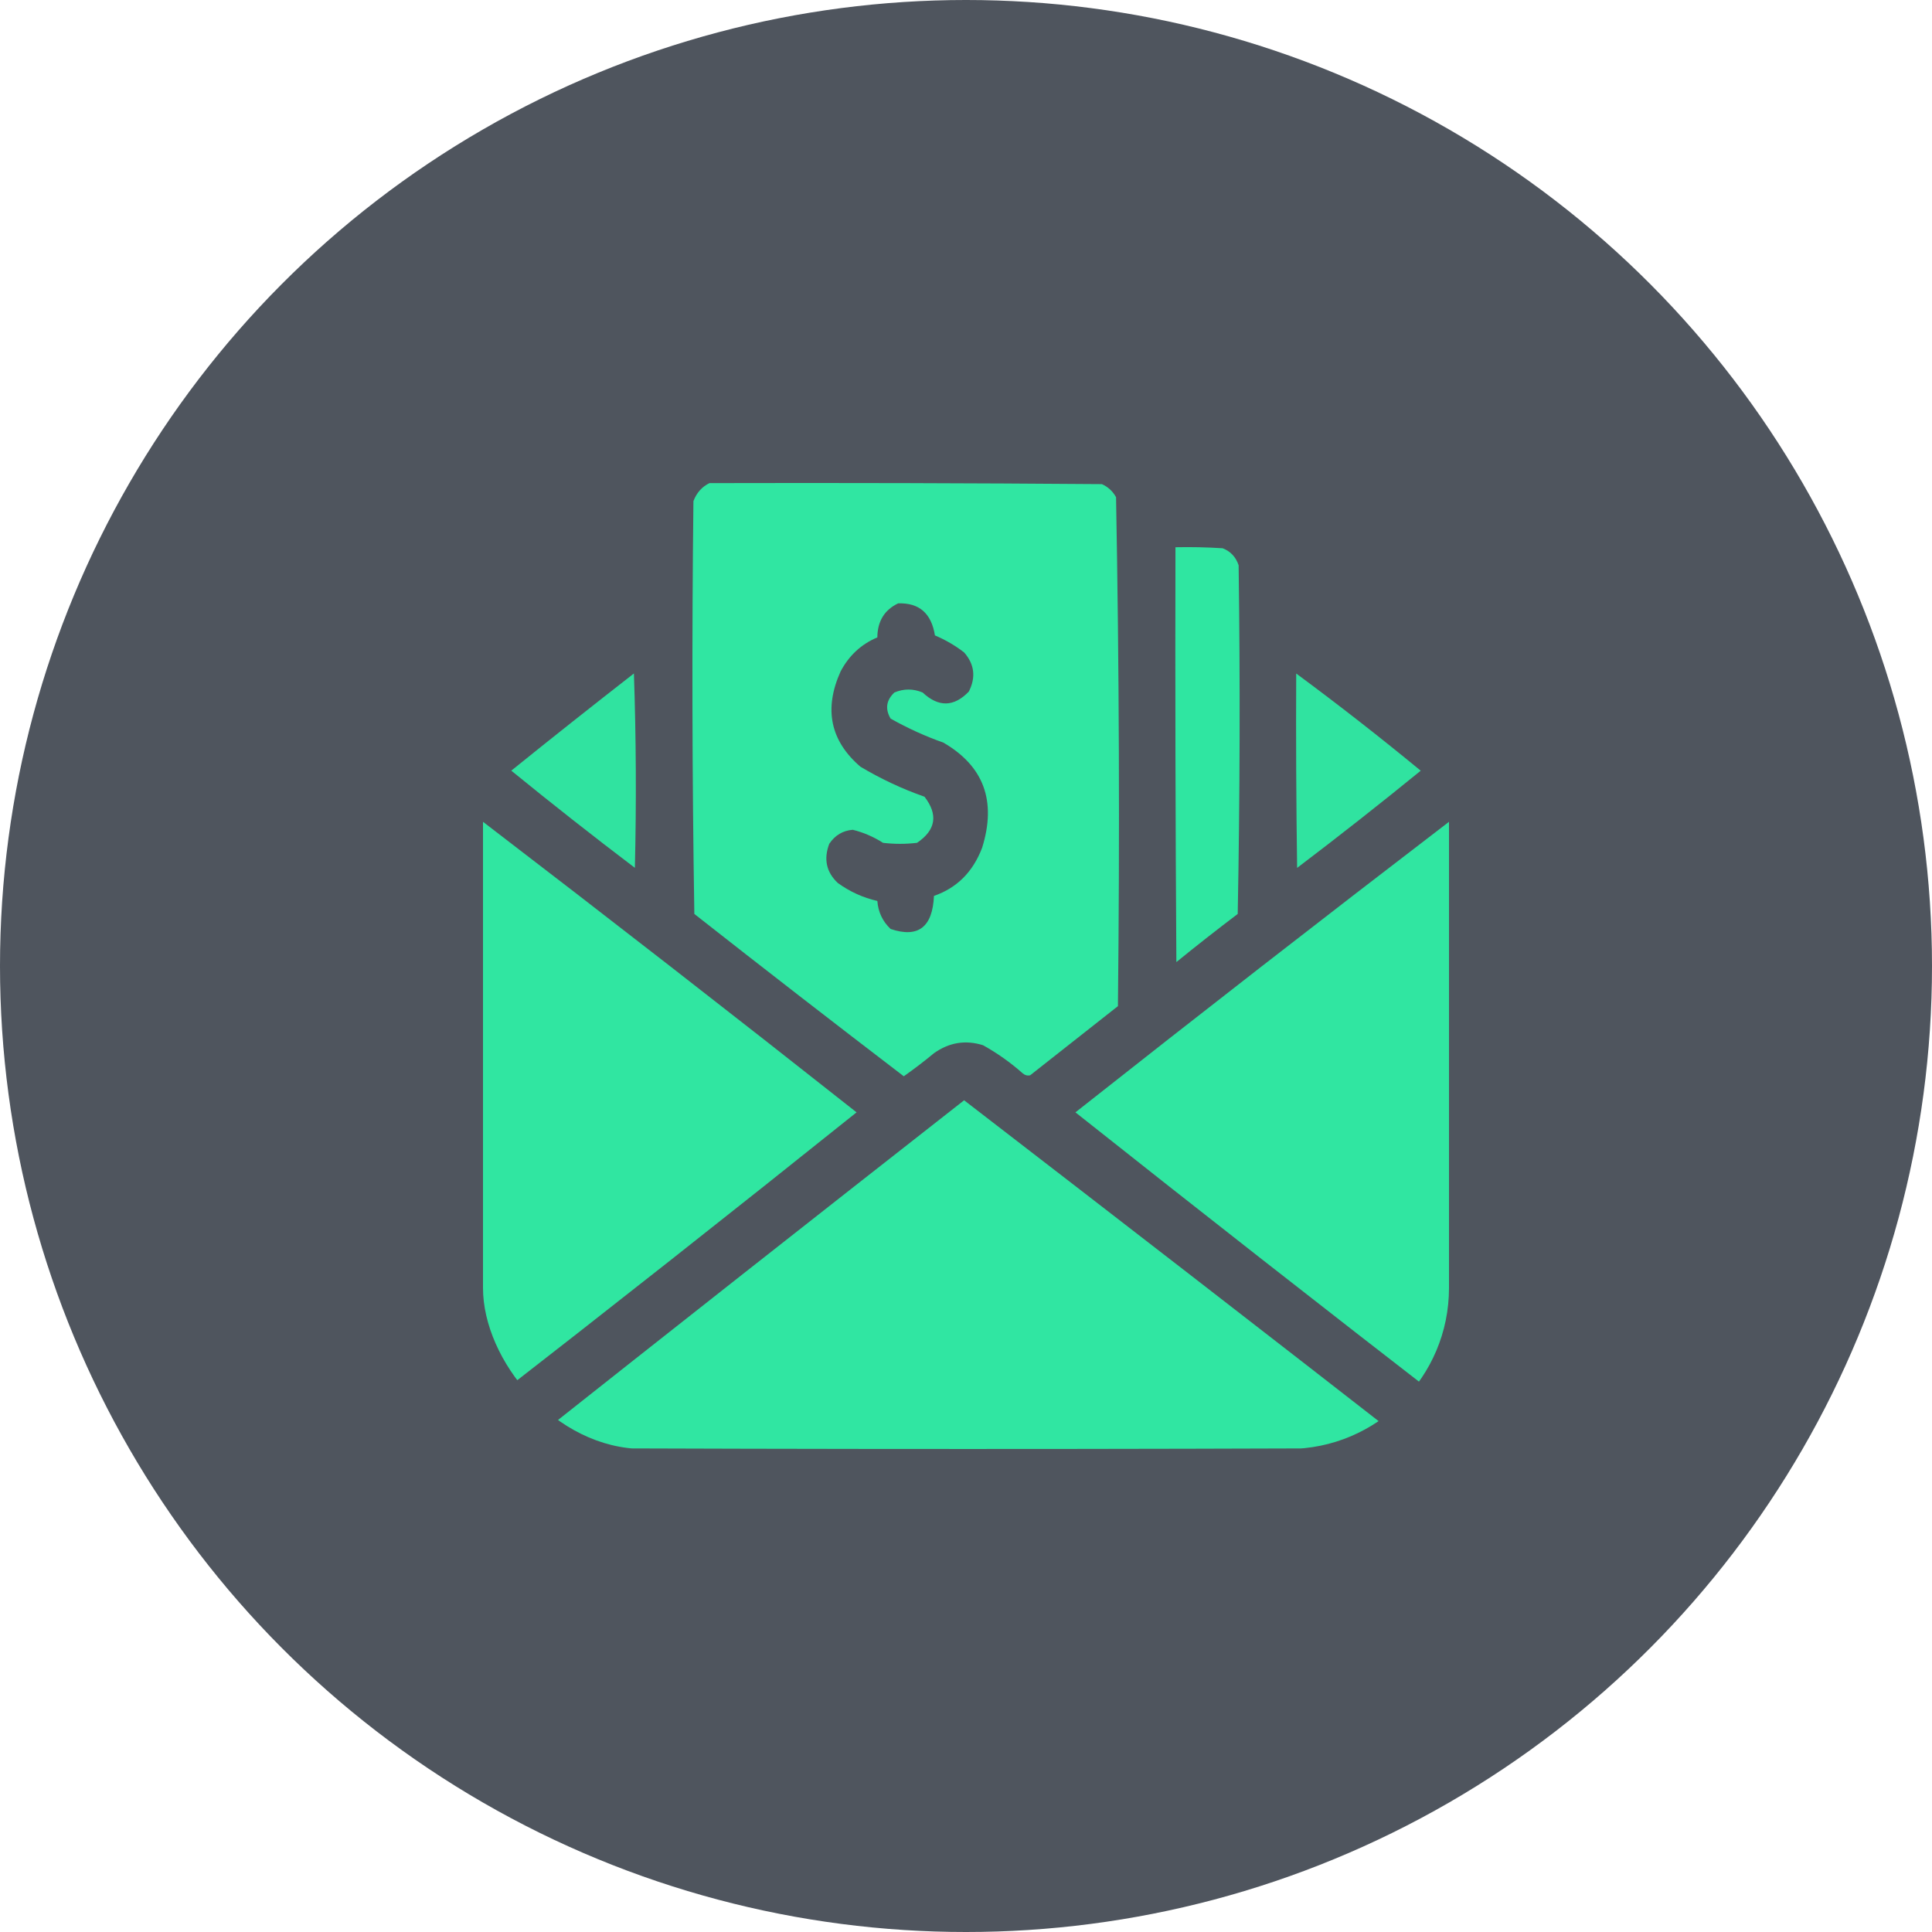
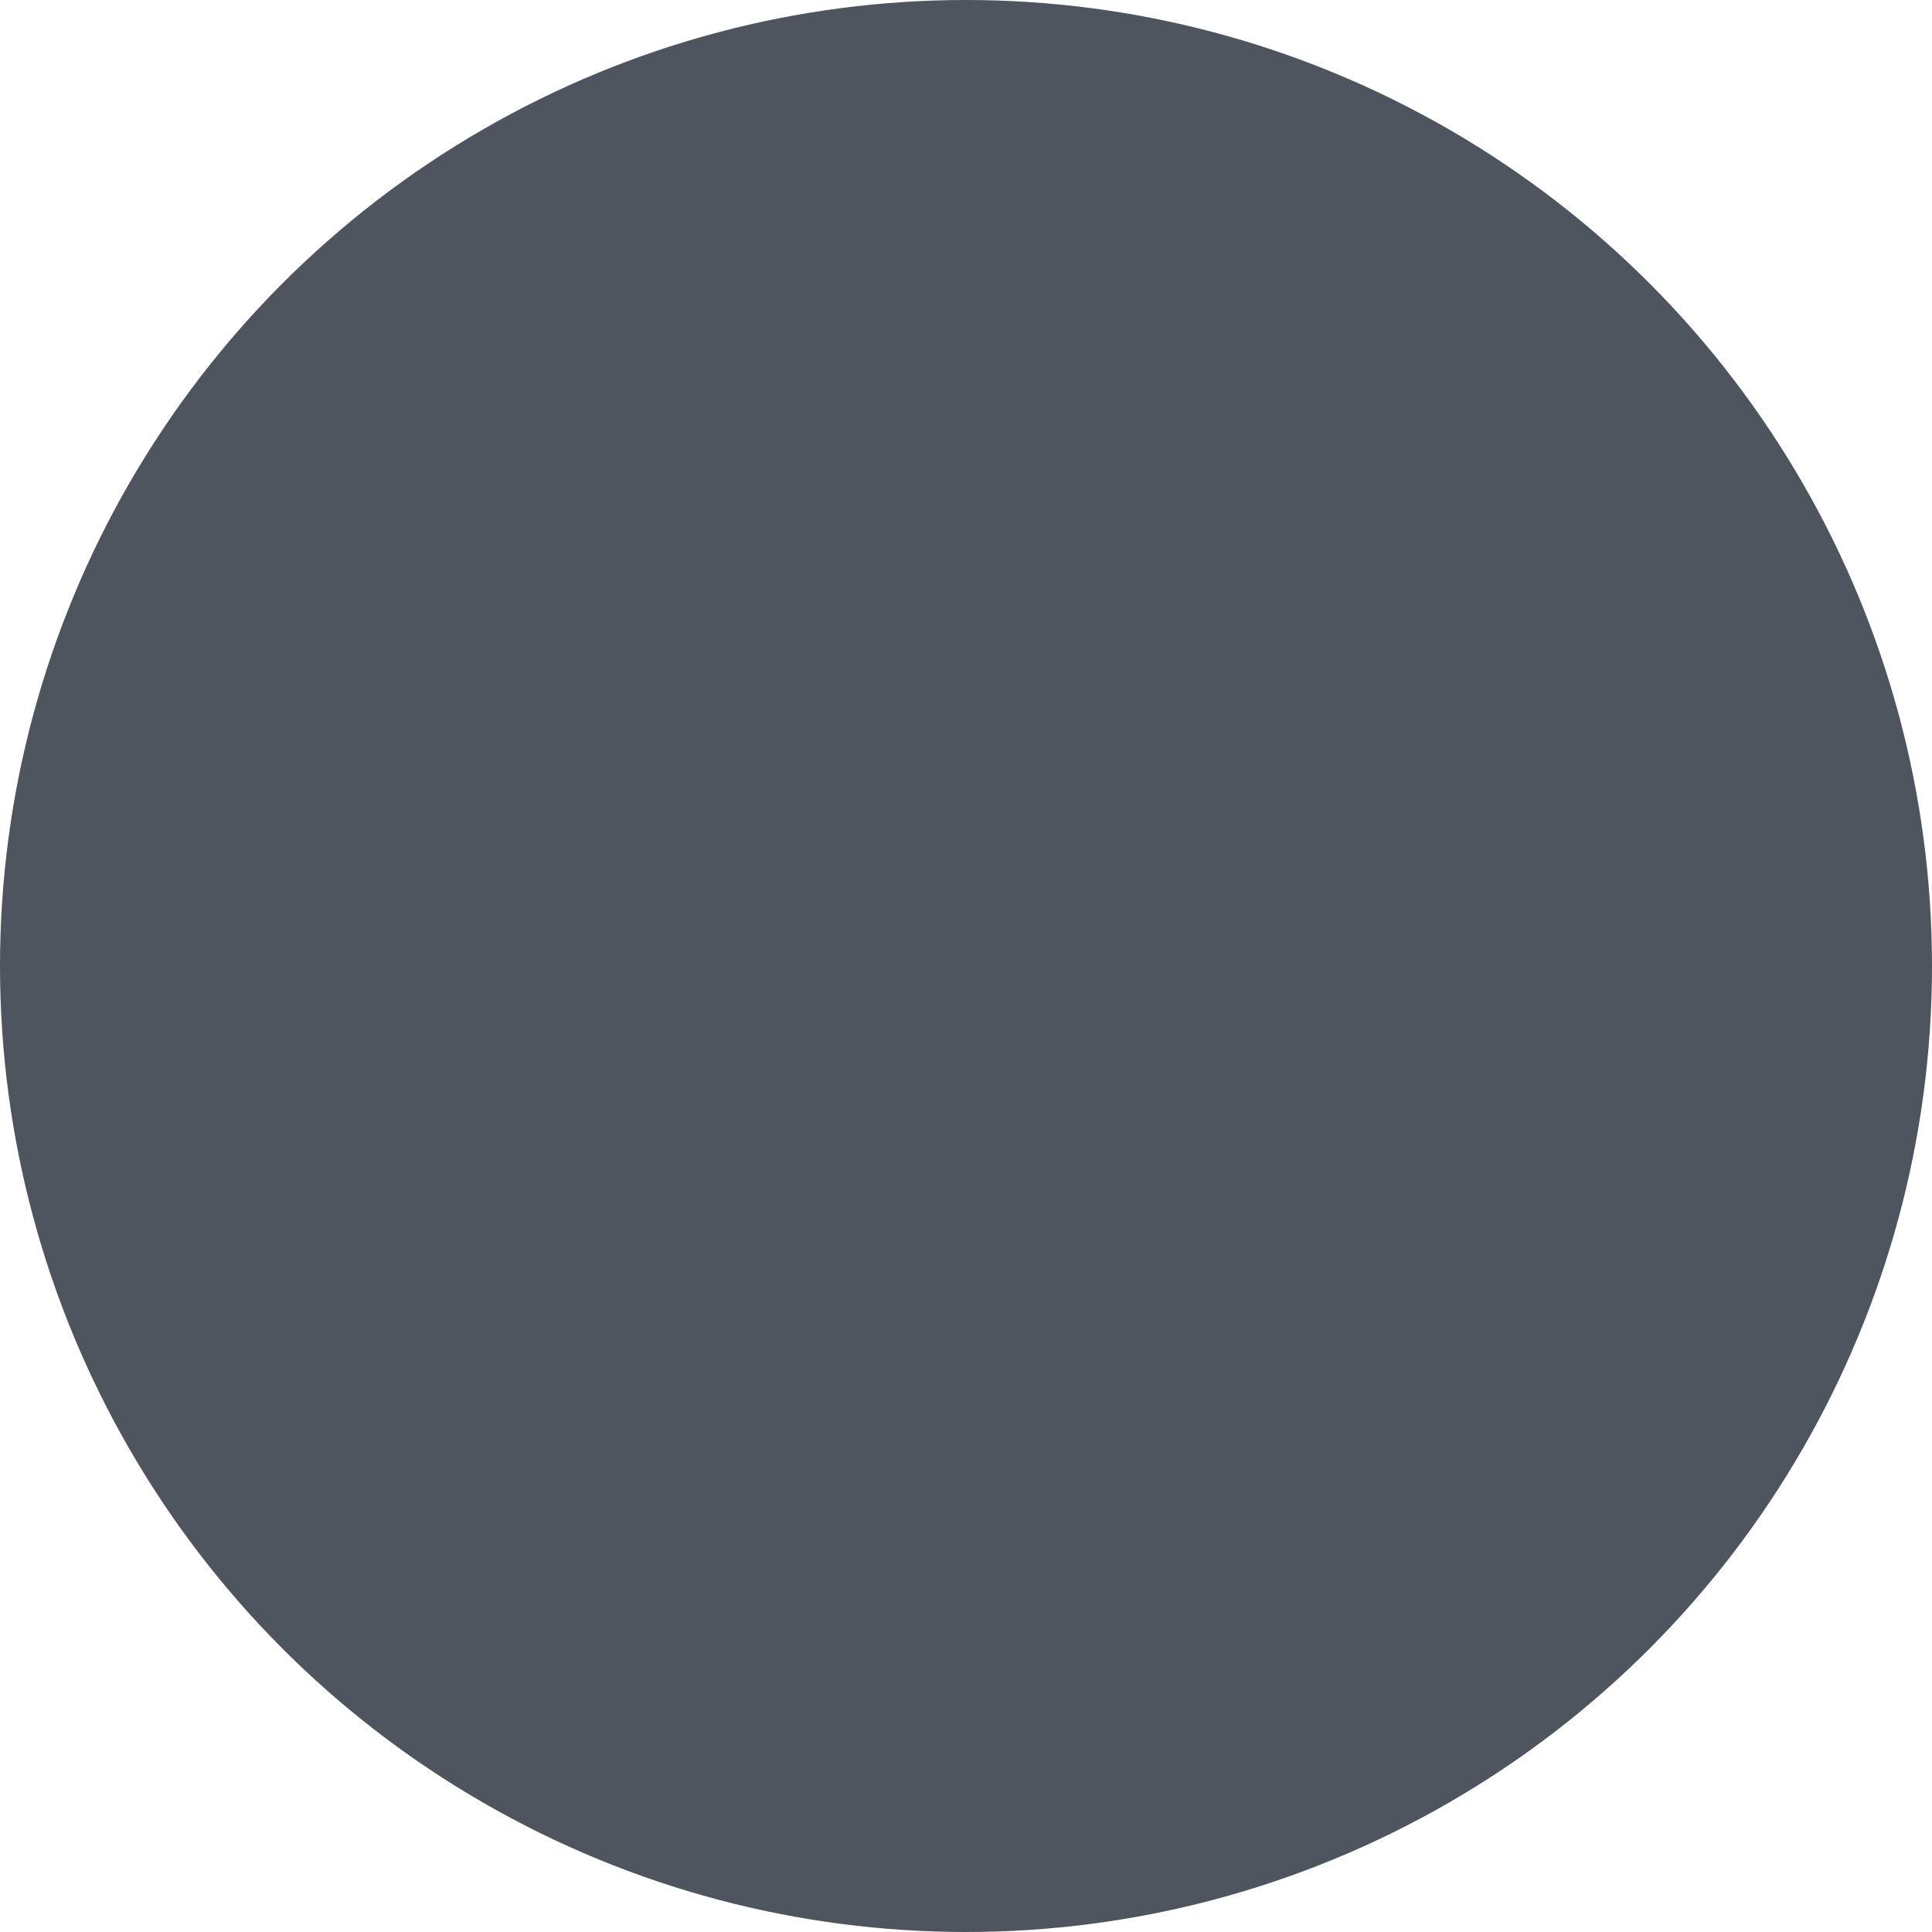
<svg xmlns="http://www.w3.org/2000/svg" width="36" height="36" viewBox="0 0 36 36" fill="none">
  <circle cx="18" cy="18" r="18" fill="#4F555E" />
  <g clip-path="url(#clip0_2668_1309)">
    <path opacity="0.99" fill-rule="evenodd" clip-rule="evenodd" d="M13.22 9.002C15.657 8.996 18.095 9.002 20.532 9.021C20.646 9.072 20.734 9.153 20.796 9.264C20.854 12.422 20.866 15.584 20.831 18.748C20.286 19.177 19.741 19.607 19.196 20.036C19.146 20.048 19.1 20.036 19.055 19.999C18.828 19.797 18.581 19.623 18.317 19.476C17.991 19.374 17.686 19.424 17.403 19.625C17.221 19.776 17.033 19.919 16.841 20.055C15.534 19.056 14.233 18.048 12.938 17.03C12.897 14.466 12.891 11.902 12.921 9.338C12.98 9.182 13.08 9.07 13.22 9.002ZM16.735 11.243C17.127 11.229 17.355 11.428 17.421 11.84C17.615 11.922 17.797 12.027 17.966 12.158C18.158 12.378 18.187 12.62 18.053 12.886C17.775 13.175 17.488 13.181 17.192 12.904C17.016 12.83 16.841 12.83 16.665 12.904C16.513 13.049 16.49 13.21 16.595 13.39C16.911 13.568 17.239 13.718 17.579 13.838C18.332 14.275 18.572 14.928 18.3 15.798C18.129 16.247 17.831 16.545 17.403 16.694C17.377 17.277 17.108 17.483 16.595 17.31C16.447 17.17 16.364 16.996 16.348 16.788C16.081 16.727 15.835 16.615 15.61 16.452C15.397 16.25 15.345 16.008 15.452 15.723C15.56 15.563 15.706 15.476 15.891 15.462C16.091 15.512 16.279 15.593 16.454 15.705C16.665 15.73 16.876 15.73 17.087 15.705C17.438 15.468 17.485 15.181 17.227 14.846C16.811 14.7 16.413 14.513 16.032 14.286C15.472 13.804 15.348 13.213 15.663 12.512C15.82 12.214 16.049 12.003 16.348 11.877C16.351 11.576 16.48 11.365 16.735 11.243Z" fill="#30E7A2" />
    <path opacity="0.994" fill-rule="evenodd" clip-rule="evenodd" d="M21.903 10.197C22.196 10.191 22.489 10.197 22.782 10.216C22.928 10.272 23.028 10.378 23.08 10.533C23.11 12.699 23.104 14.865 23.063 17.03C22.677 17.322 22.296 17.621 21.92 17.927C21.903 15.35 21.897 12.774 21.903 10.197Z" fill="#30E7A2" />
-     <path opacity="0.967" fill-rule="evenodd" clip-rule="evenodd" d="M11.812 12.549C11.853 13.75 11.859 14.958 11.83 16.171C11.052 15.581 10.284 14.977 9.527 14.36C10.285 13.748 11.047 13.145 11.812 12.549Z" fill="#30E7A2" />
    <path opacity="0.968" fill-rule="evenodd" clip-rule="evenodd" d="M24.153 12.55C24.941 13.132 25.714 13.736 26.473 14.361C25.716 14.978 24.948 15.582 24.17 16.172C24.153 14.964 24.147 13.757 24.153 12.55Z" fill="#30E7A2" />
    <path opacity="0.989" fill-rule="evenodd" clip-rule="evenodd" d="M9 15.313C11.333 17.1 13.653 18.904 15.961 20.727C13.653 22.575 11.333 24.405 9 26.216C9 22.582 9 18.947 9 15.313Z" fill="#30E7A2" />
-     <path opacity="0.989" fill-rule="evenodd" clip-rule="evenodd" d="M27 15.313C27 18.935 27 22.557 27 26.179C24.67 24.376 22.349 22.559 20.039 20.727C22.347 18.904 24.667 17.1 27 15.313Z" fill="#30E7A2" />
    <path opacity="0.991" fill-rule="evenodd" clip-rule="evenodd" d="M17.965 20.502C20.758 22.653 23.547 24.812 26.332 26.981C20.801 27.006 15.27 27.006 9.738 26.981C12.477 24.812 15.219 22.653 17.965 20.502Z" fill="#30E7A2" />
  </g>
  <defs>
    <clipPath id="clip0_2668_1309">
-       <rect x="9" y="9" width="18" height="18" rx="3" fill="white" />
-     </clipPath>
+       </clipPath>
  </defs>
</svg>